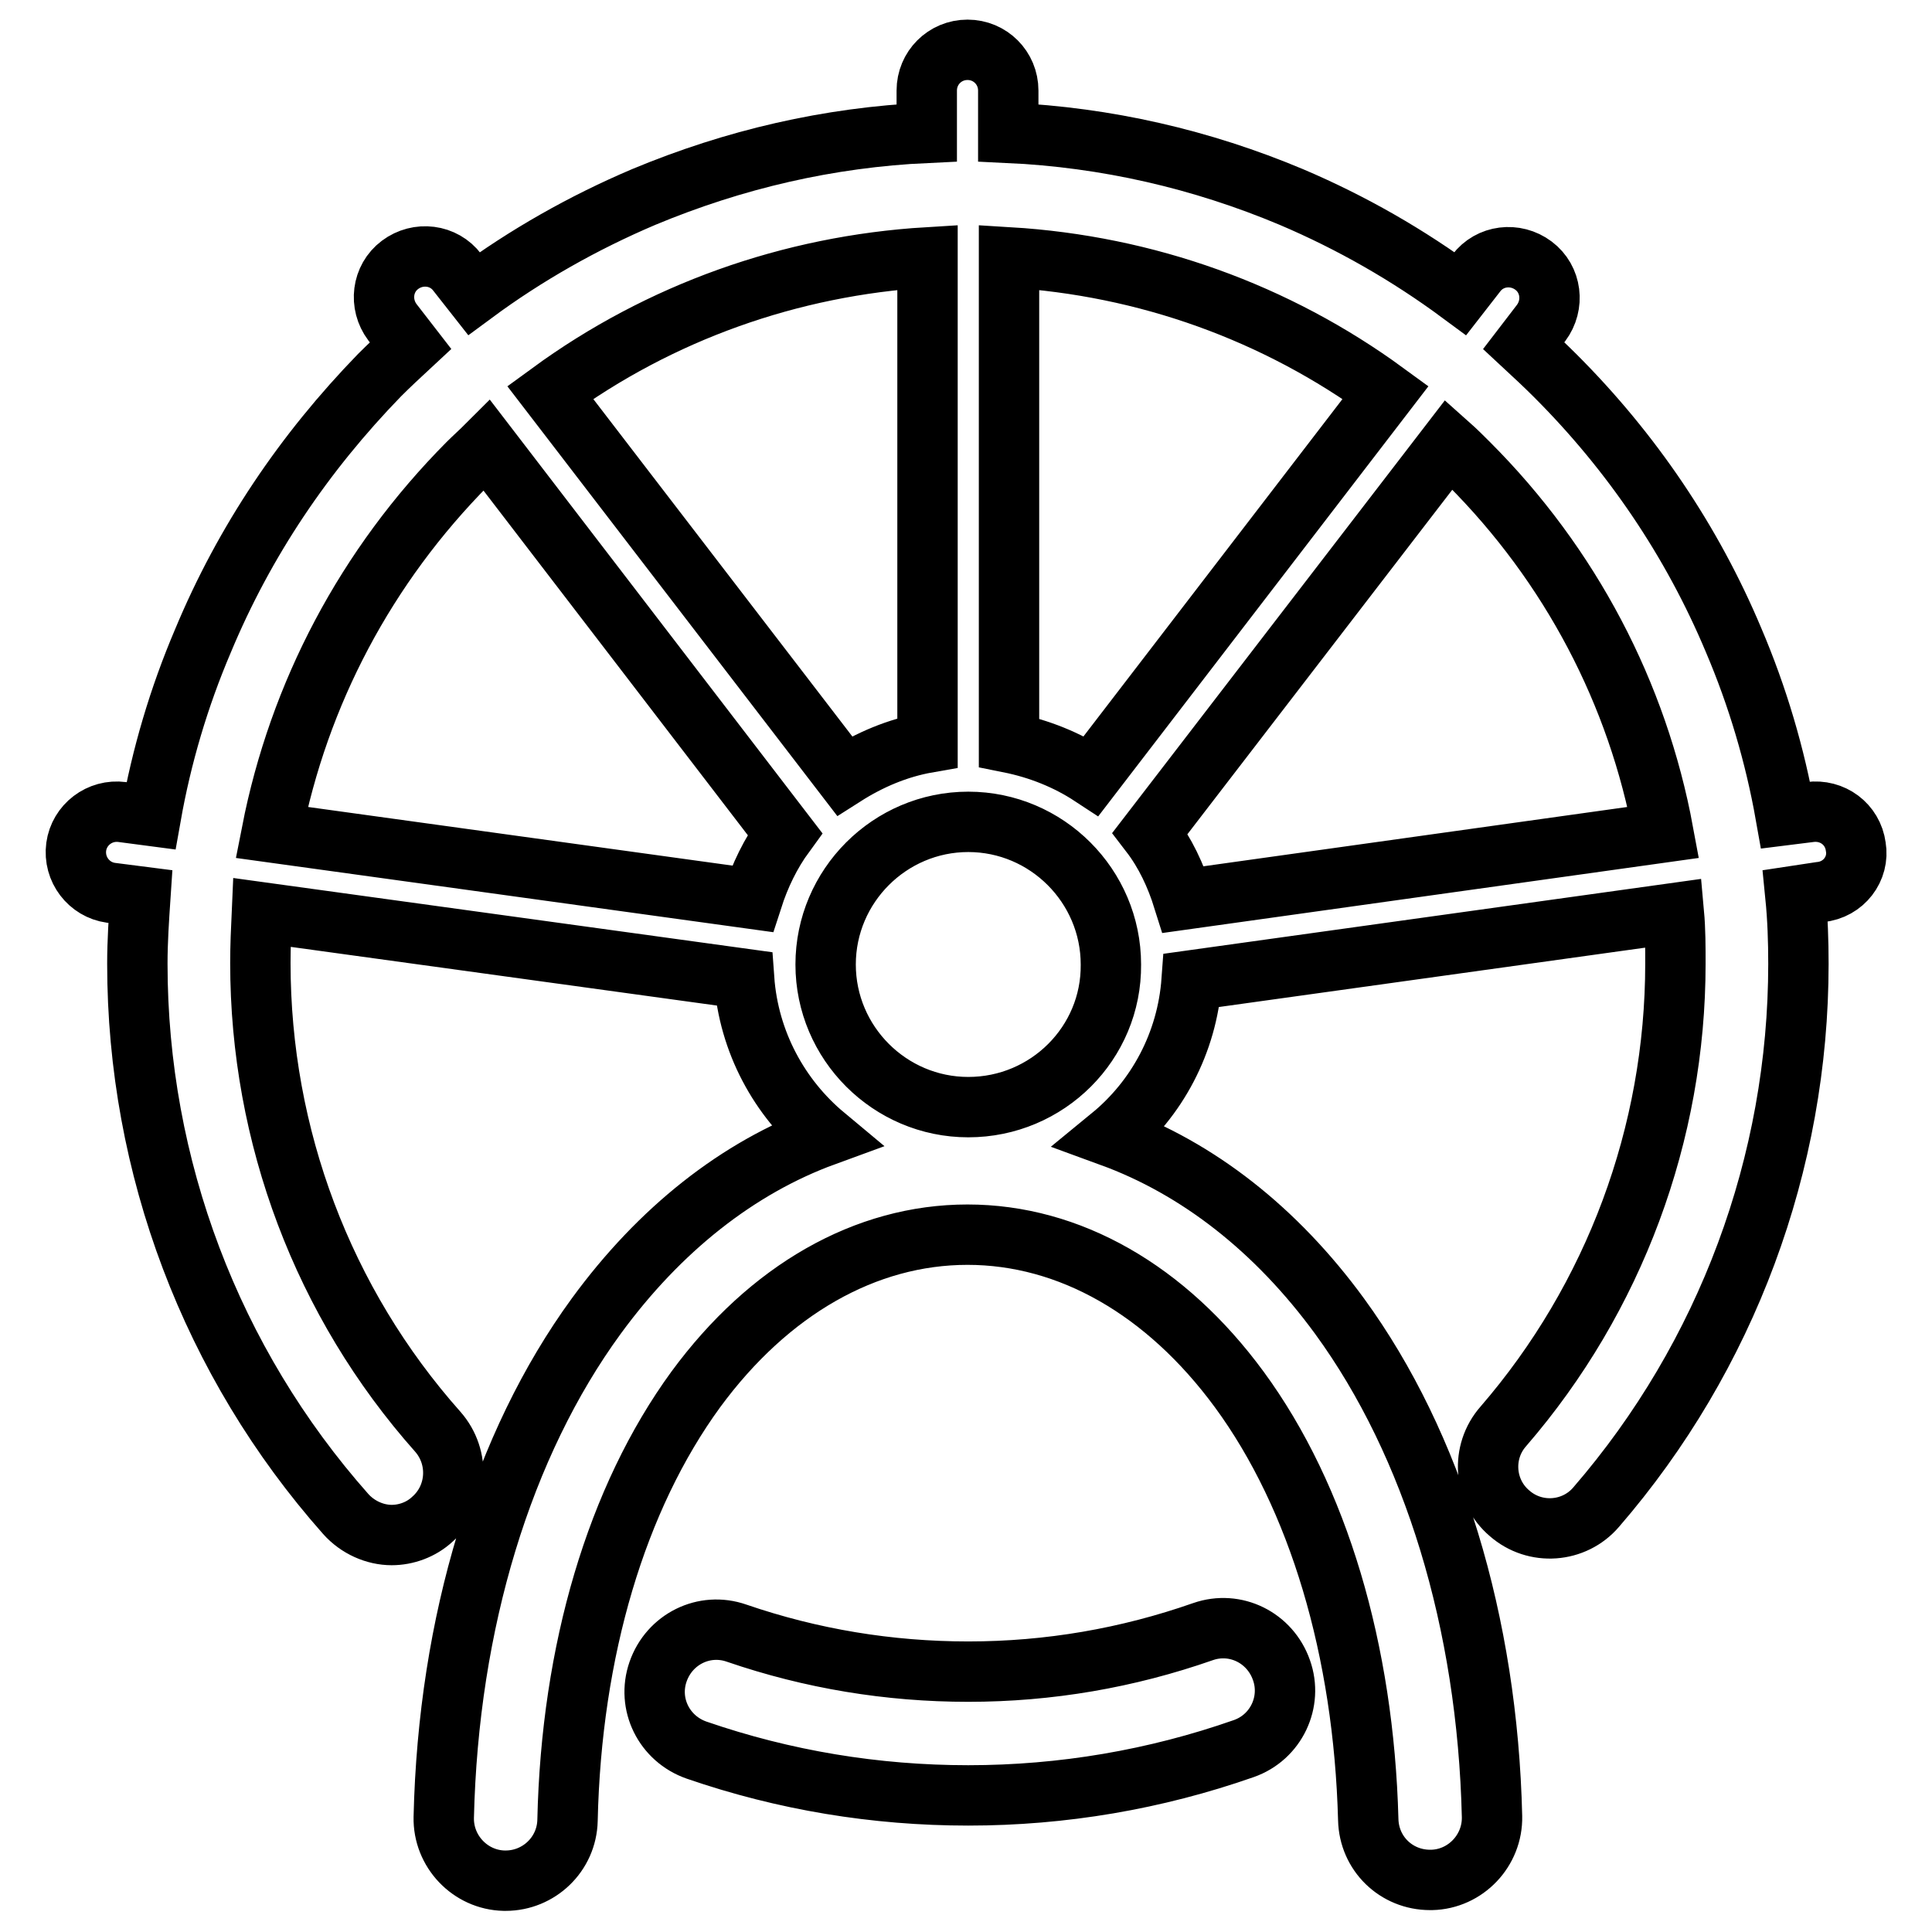
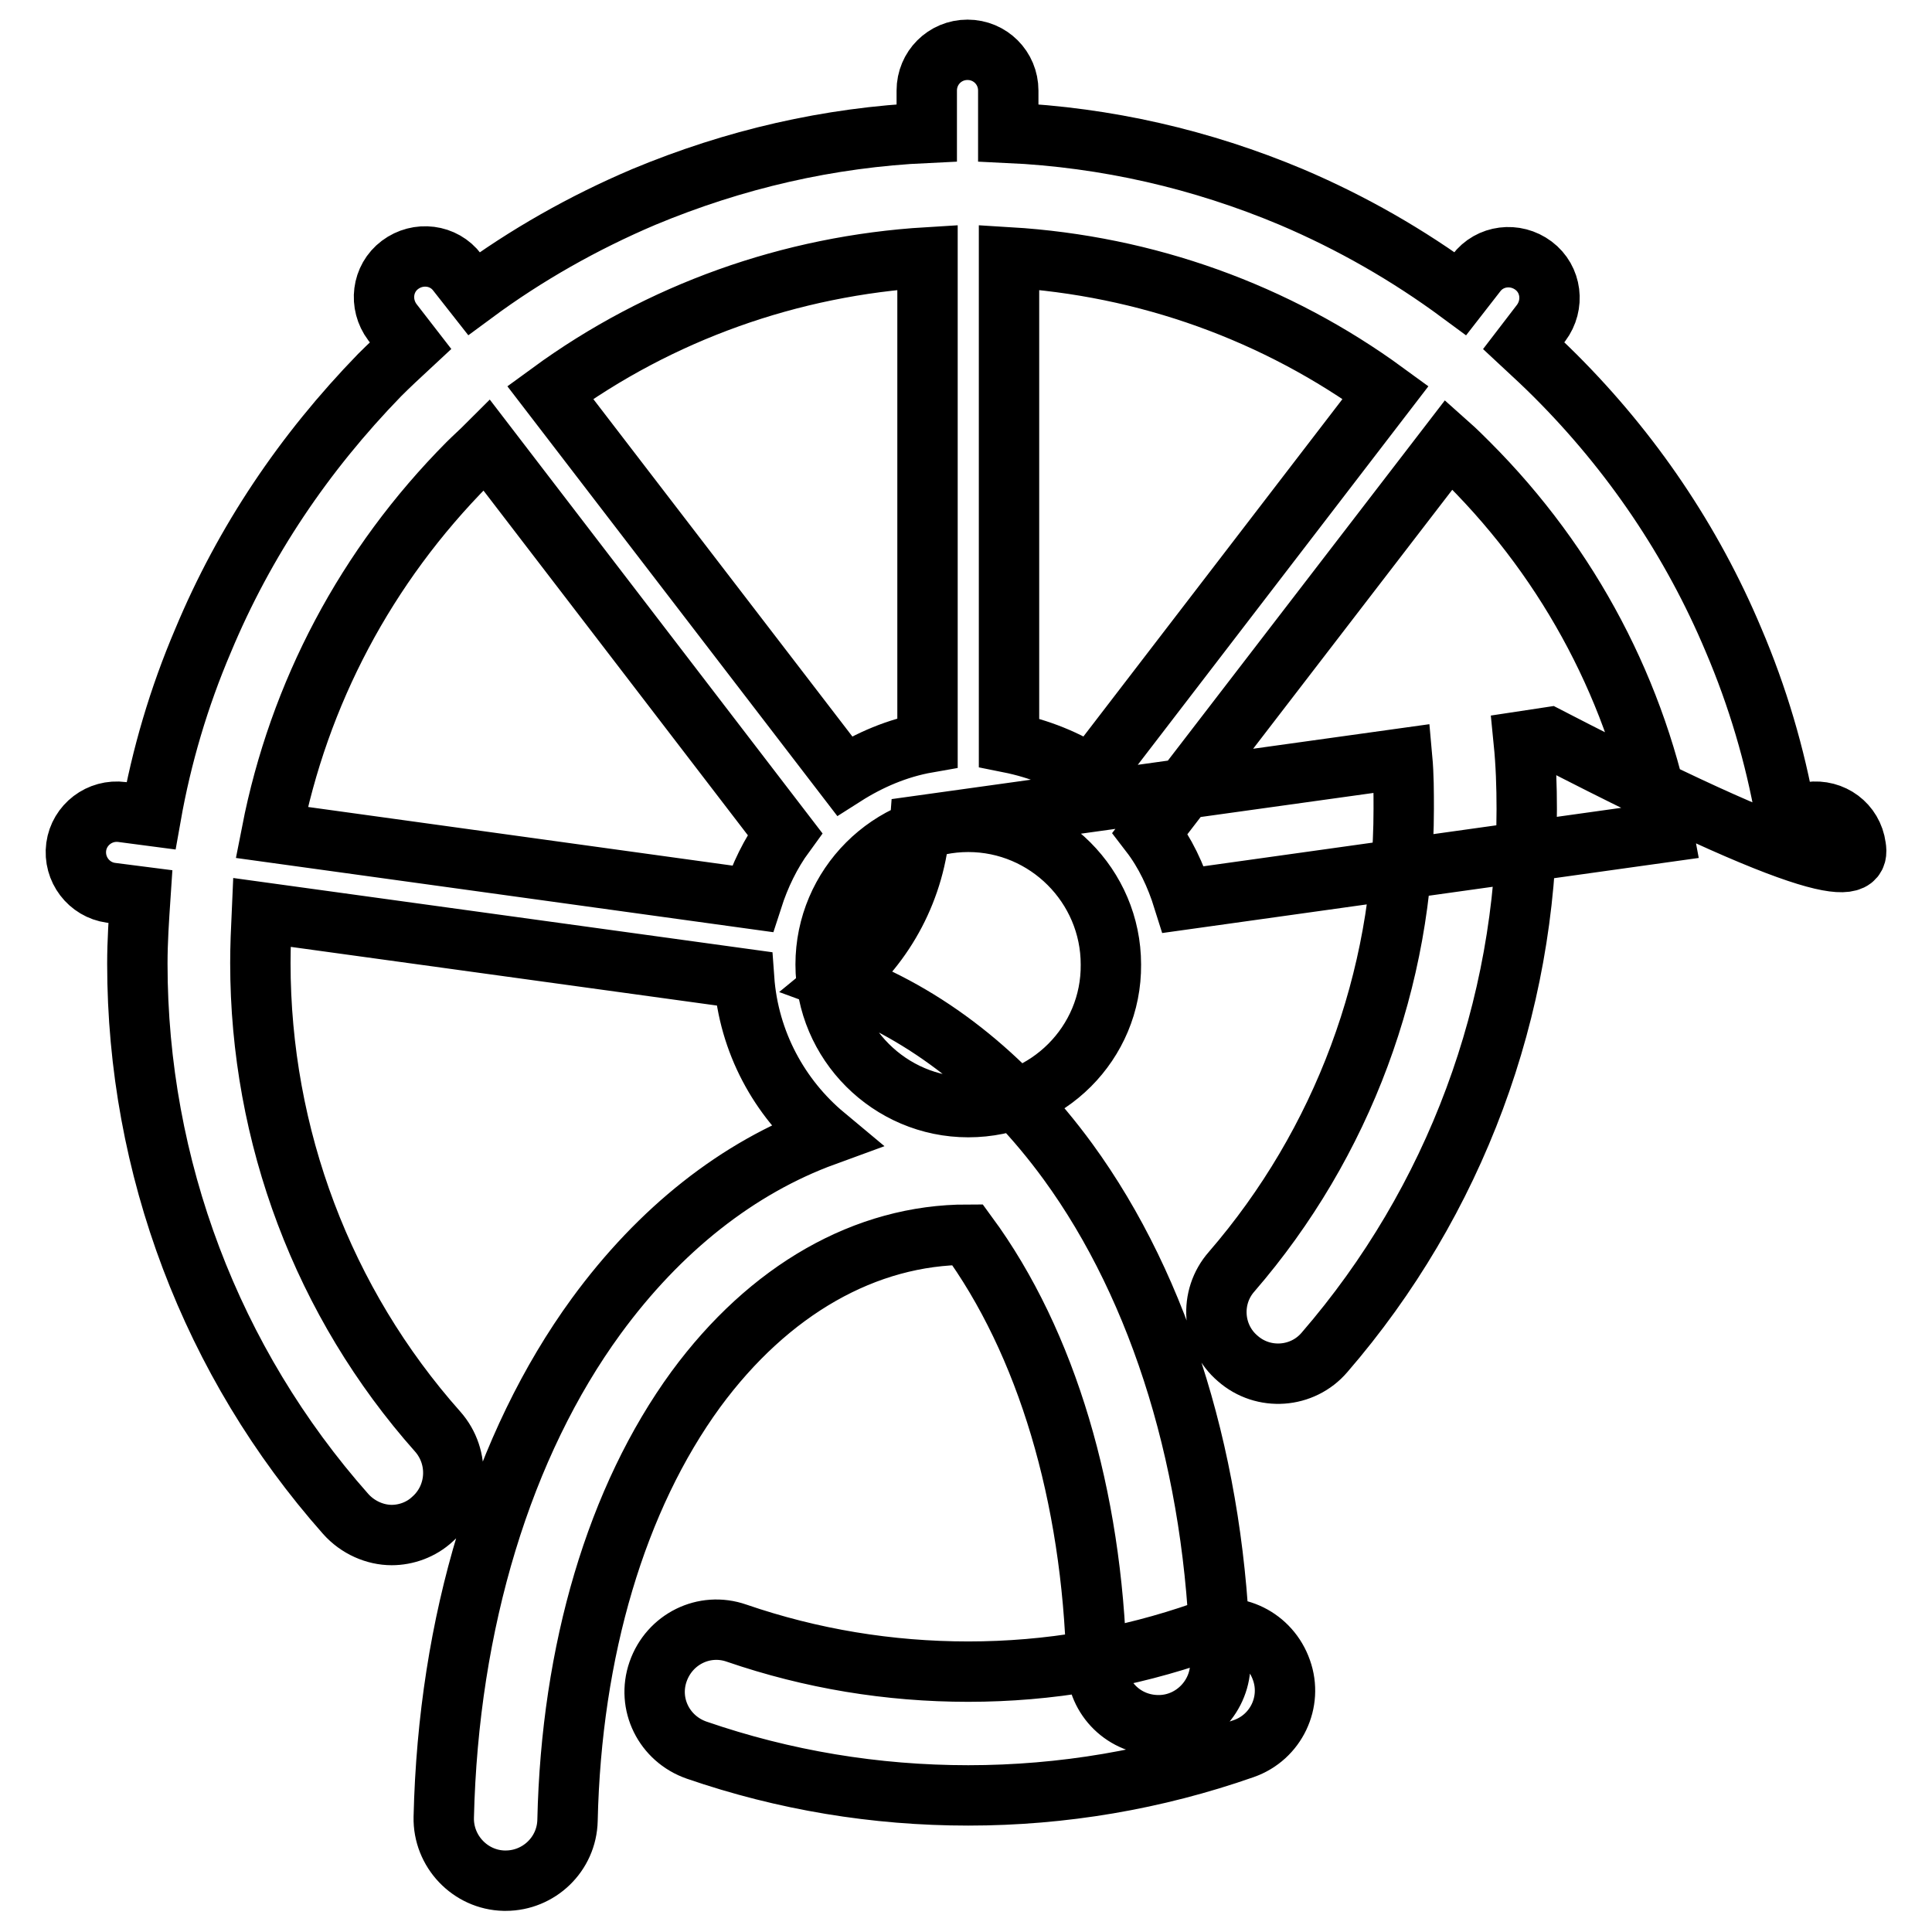
<svg xmlns="http://www.w3.org/2000/svg" version="1.1" x="0px" y="0px" viewBox="0 0 256 256" enable-background="new 0 0 256 256" xml:space="preserve">
  <g>
-     <path stroke-width="8" fill-opacity="0" stroke="#000000" d="M159.4,216.2c-10,3.5-20.4,5.3-31.1,5.3c-10.5,0-20.8-1.7-30.7-5.1c-4.3-1.5-8.9,0.8-10.4,5.1 c-1.5,4.3,0.8,8.9,5.1,10.4c11.6,4,23.7,6,36,6c12.5,0,24.8-2.1,36.5-6.2c4.3-1.5,6.5-6.2,5-10.4 C168.3,217,163.7,214.7,159.4,216.2z M245.9,112.2c-0.4-3-3.1-5-6.1-4.6l-3.2,0.4c-1.4-7.9-3.7-15.7-6.9-23.2 c-5.5-13.1-13.5-24.9-23.6-35c-1.4-1.4-2.8-2.7-4.2-4l2.3-3c1.8-2.4,1.4-5.8-1-7.6c-2.4-1.8-5.8-1.4-7.6,1l-2.1,2.7 c-6.9-5.1-14.4-9.4-22.4-12.8c-11.9-5-24.5-7.9-37.5-8.5v-5.6c0-3-2.4-5.4-5.4-5.4s-5.4,2.4-5.4,5.4v5.6c-13,0.6-25.5,3.5-37.5,8.5 c-8,3.4-15.6,7.7-22.5,12.8l-2.2-2.8c-1.8-2.4-5.2-2.8-7.6-1c-2.4,1.8-2.8,5.2-1,7.6l2.4,3.1c-1.4,1.3-2.8,2.6-4.1,3.9 C40.3,60,32.4,71.7,26.9,84.9c-3.2,7.5-5.5,15.3-6.9,23.2l-3.8-0.5c-3-0.4-5.7,1.7-6.1,4.6c-0.4,3,1.7,5.7,4.6,6.1l3.9,0.5 c-0.2,3-0.4,5.9-0.4,8.9c0,26.9,9.8,52.8,27.6,72.9c1.6,1.8,3.9,2.8,6.1,2.8c1.9,0,3.9-0.7,5.4-2.1c3.4-3,3.7-8.2,0.7-11.6 c-15.2-17.1-23.5-39.2-23.5-62.1c0-2.2,0.1-4.5,0.2-6.7l63.9,8.8c0.6,8.4,4.7,15.8,10.7,20.8c-11.5,4.2-21.9,12.4-30.3,23.9 c-12.4,17-19.6,40.6-20.2,66.4c-0.1,4.5,3.5,8.3,8,8.4c0.1,0,0.1,0,0.2,0c4.4,0,8.1-3.5,8.2-8c0.5-22.5,6.5-42.7,17-57.1 c9.7-13.2,22.5-20.5,36-20.5c13.5,0,26.3,7.3,36,20.5c10.5,14.3,16.5,34.6,17.1,57c0.1,4.5,3.7,8,8.2,8c0.1,0,0.1,0,0.2,0 c4.5-0.1,8.1-3.9,8-8.4c-0.6-25.7-7.8-49.3-20.2-66.3c-8.4-11.5-18.8-19.6-30.3-23.8c6.1-5,10.1-12.4,10.7-20.7l63.9-8.9 c0.2,2.2,0.2,4.5,0.2,6.7c0,22.5-8.1,44.3-22.8,61.3c-3,3.4-2.6,8.6,0.8,11.5c3.4,3,8.6,2.6,11.5-0.8c17.3-20,26.8-45.6,26.8-72 c0-3-0.1-6-0.4-9l3.3-0.5C244.3,117.9,246.4,115.1,245.9,112.2z M183.6,52l-39,50.8c-3.2-2.1-6.9-3.6-10.9-4.4V34.1 C151.9,35.2,169.1,41.4,183.6,52z M122.9,34.1v64.3c-4,0.7-7.7,2.3-11,4.4l-39-50.8C87.4,41.4,104.7,35.2,122.9,34.1z M62,61.4 c0.8-0.8,1.7-1.6,2.5-2.4l39.5,51.5c-1.9,2.6-3.3,5.5-4.3,8.6l-63.7-8.8C39.6,91.9,48.5,75,62,61.4z M128.3,146.7 c-10.4,0-18.9-8.5-18.9-18.9c0-10.4,8.5-18.9,18.9-18.9s18.9,8.5,18.9,18.9C147.3,138.2,138.8,146.7,128.3,146.7z M156.8,119.2 c-1-3.2-2.4-6.2-4.4-8.8L192,58.9c0.9,0.8,1.8,1.7,2.6,2.5c13.5,13.5,22.4,30.5,25.8,48.9L156.8,119.2z" />
+     <path stroke-width="8" fill-opacity="0" stroke="#000000" d="M159.4,216.2c-10,3.5-20.4,5.3-31.1,5.3c-10.5,0-20.8-1.7-30.7-5.1c-4.3-1.5-8.9,0.8-10.4,5.1 c-1.5,4.3,0.8,8.9,5.1,10.4c11.6,4,23.7,6,36,6c12.5,0,24.8-2.1,36.5-6.2c4.3-1.5,6.5-6.2,5-10.4 C168.3,217,163.7,214.7,159.4,216.2z M245.9,112.2c-0.4-3-3.1-5-6.1-4.6l-3.2,0.4c-1.4-7.9-3.7-15.7-6.9-23.2 c-5.5-13.1-13.5-24.9-23.6-35c-1.4-1.4-2.8-2.7-4.2-4l2.3-3c1.8-2.4,1.4-5.8-1-7.6c-2.4-1.8-5.8-1.4-7.6,1l-2.1,2.7 c-6.9-5.1-14.4-9.4-22.4-12.8c-11.9-5-24.5-7.9-37.5-8.5v-5.6c0-3-2.4-5.4-5.4-5.4s-5.4,2.4-5.4,5.4v5.6c-13,0.6-25.5,3.5-37.5,8.5 c-8,3.4-15.6,7.7-22.5,12.8l-2.2-2.8c-1.8-2.4-5.2-2.8-7.6-1c-2.4,1.8-2.8,5.2-1,7.6l2.4,3.1c-1.4,1.3-2.8,2.6-4.1,3.9 C40.3,60,32.4,71.7,26.9,84.9c-3.2,7.5-5.5,15.3-6.9,23.2l-3.8-0.5c-3-0.4-5.7,1.7-6.1,4.6c-0.4,3,1.7,5.7,4.6,6.1l3.9,0.5 c-0.2,3-0.4,5.9-0.4,8.9c0,26.9,9.8,52.8,27.6,72.9c1.6,1.8,3.9,2.8,6.1,2.8c1.9,0,3.9-0.7,5.4-2.1c3.4-3,3.7-8.2,0.7-11.6 c-15.2-17.1-23.5-39.2-23.5-62.1c0-2.2,0.1-4.5,0.2-6.7l63.9,8.8c0.6,8.4,4.7,15.8,10.7,20.8c-11.5,4.2-21.9,12.4-30.3,23.9 c-12.4,17-19.6,40.6-20.2,66.4c-0.1,4.5,3.5,8.3,8,8.4c0.1,0,0.1,0,0.2,0c4.4,0,8.1-3.5,8.2-8c0.5-22.5,6.5-42.7,17-57.1 c9.7-13.2,22.5-20.5,36-20.5c10.5,14.3,16.5,34.6,17.1,57c0.1,4.5,3.7,8,8.2,8c0.1,0,0.1,0,0.2,0 c4.5-0.1,8.1-3.9,8-8.4c-0.6-25.7-7.8-49.3-20.2-66.3c-8.4-11.5-18.8-19.6-30.3-23.8c6.1-5,10.1-12.4,10.7-20.7l63.9-8.9 c0.2,2.2,0.2,4.5,0.2,6.7c0,22.5-8.1,44.3-22.8,61.3c-3,3.4-2.6,8.6,0.8,11.5c3.4,3,8.6,2.6,11.5-0.8c17.3-20,26.8-45.6,26.8-72 c0-3-0.1-6-0.4-9l3.3-0.5C244.3,117.9,246.4,115.1,245.9,112.2z M183.6,52l-39,50.8c-3.2-2.1-6.9-3.6-10.9-4.4V34.1 C151.9,35.2,169.1,41.4,183.6,52z M122.9,34.1v64.3c-4,0.7-7.7,2.3-11,4.4l-39-50.8C87.4,41.4,104.7,35.2,122.9,34.1z M62,61.4 c0.8-0.8,1.7-1.6,2.5-2.4l39.5,51.5c-1.9,2.6-3.3,5.5-4.3,8.6l-63.7-8.8C39.6,91.9,48.5,75,62,61.4z M128.3,146.7 c-10.4,0-18.9-8.5-18.9-18.9c0-10.4,8.5-18.9,18.9-18.9s18.9,8.5,18.9,18.9C147.3,138.2,138.8,146.7,128.3,146.7z M156.8,119.2 c-1-3.2-2.4-6.2-4.4-8.8L192,58.9c0.9,0.8,1.8,1.7,2.6,2.5c13.5,13.5,22.4,30.5,25.8,48.9L156.8,119.2z" />
  </g>
</svg>